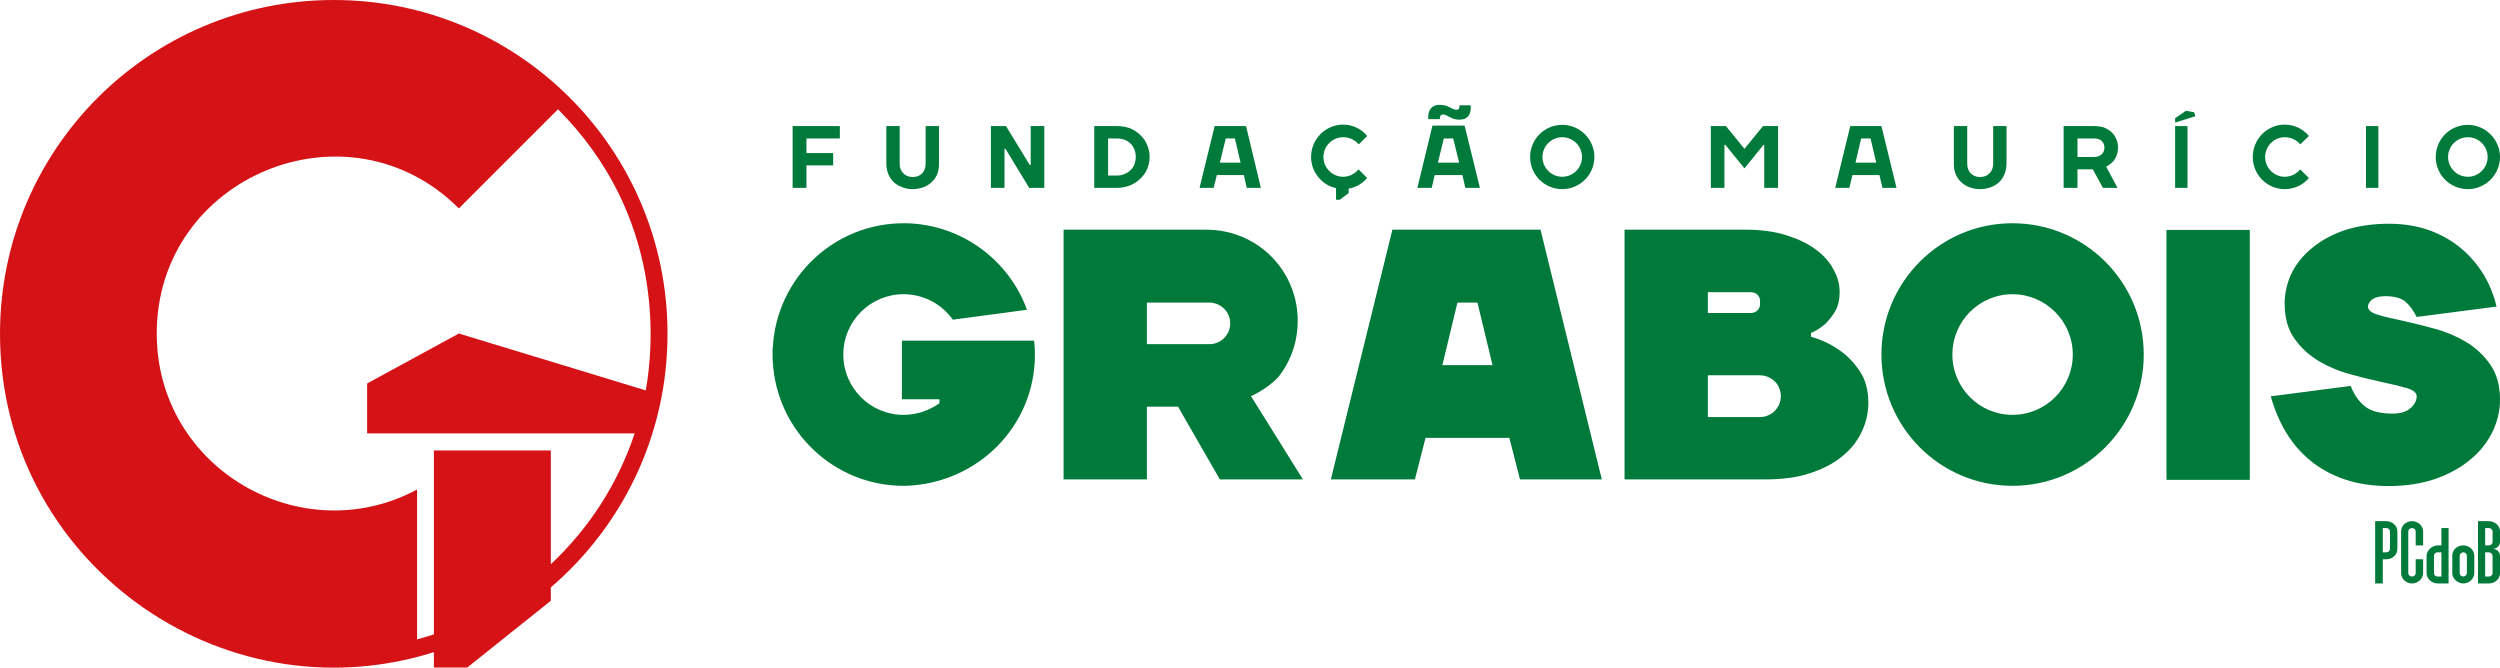
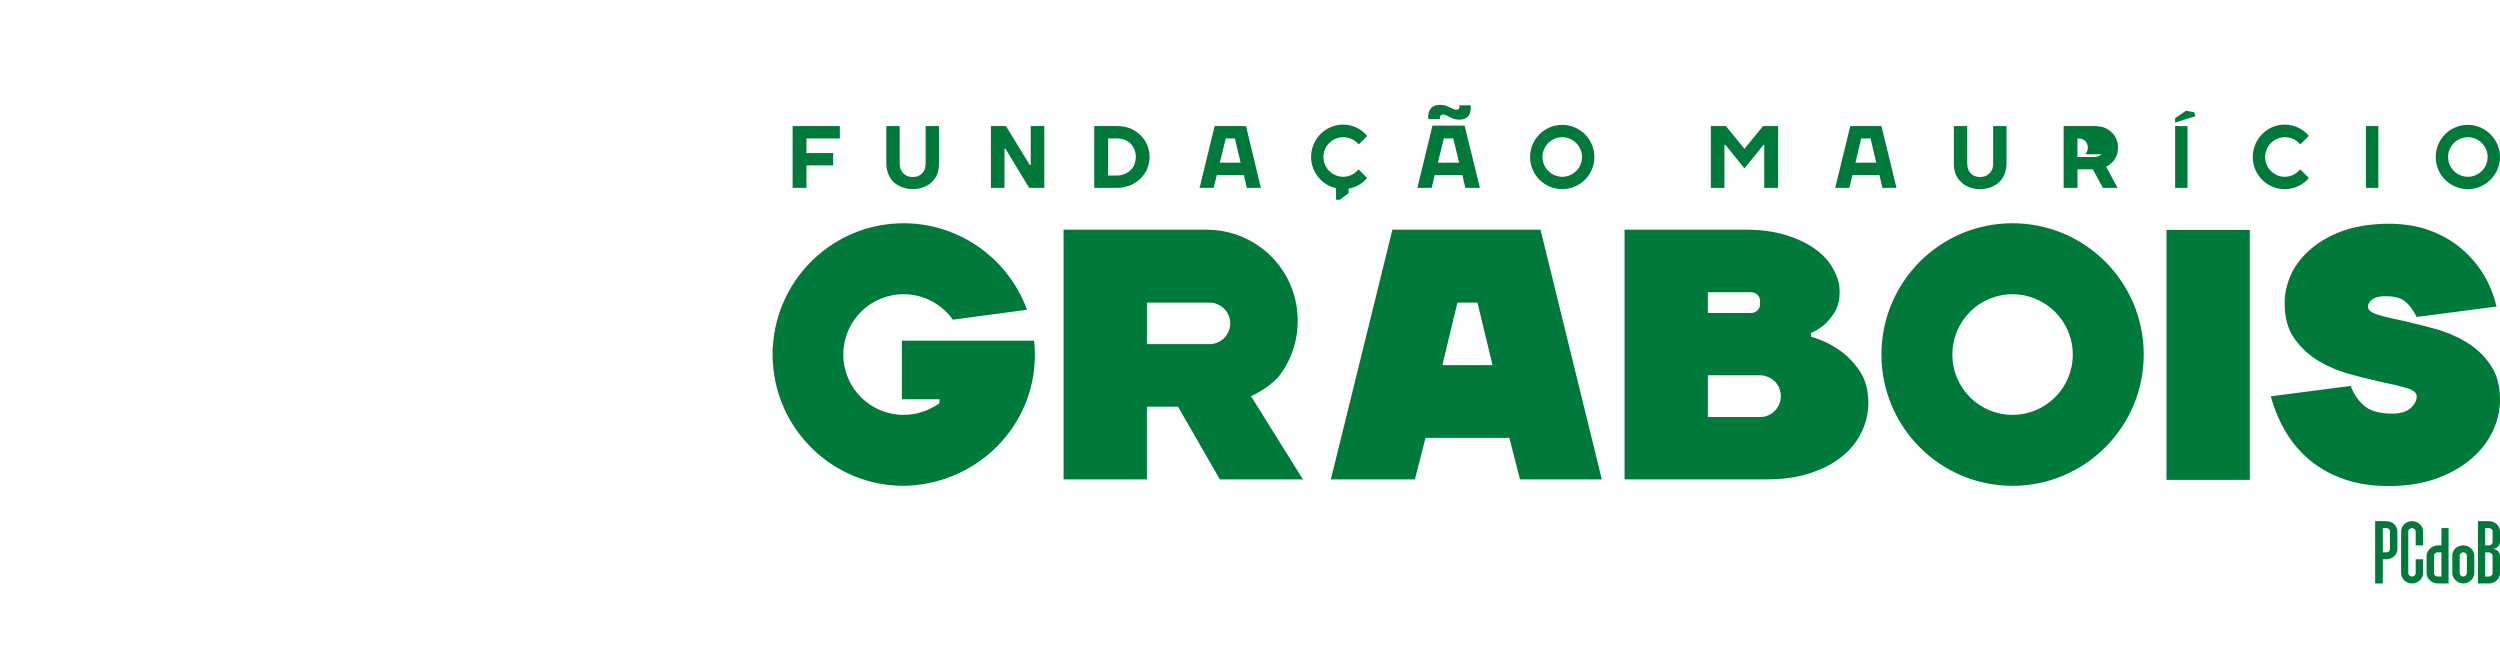
<svg xmlns="http://www.w3.org/2000/svg" id="uuid-271644f1-32e9-421b-b353-81feffeedd56" viewBox="0 0 101.12 27">
  <defs>
    <style>.uuid-09e3b689-3e7b-457b-be20-c1300b7acd18{fill:#d51317;}.uuid-31369df2-080d-4c93-be82-c98a4ed604de{fill:#007a3a;}</style>
  </defs>
  <g id="uuid-799e86fb-c47b-469e-86dd-52950892d83b">
-     <path class="uuid-09e3b689-3e7b-457b-be20-c1300b7acd18" d="M27,13.5C27,6.04,20.96,0,13.5,0S0,6.04,0,13.5c0,9.16,8.91,15.59,17.55,12.88v.62h1.35l3.38-2.7v-.54c2.89-2.48,4.72-6.15,4.72-10.26ZM22.28,22.85v-4.63h-4.73v7.44c-.22.07-.45.14-.68.2v-6.06c-4.68,2.51-10.53-.84-10.53-6.31,0-6.35,7.73-9.55,12.22-5.06l4.01-4.01c4.32,4.33,3.88,9.54,3.55,11.37l-7.56-2.3-3.71,2.02v2.02h10.82c-.68,2.05-1.86,3.86-3.4,5.3Z" />
-     <path class="uuid-31369df2-080d-4c93-be82-c98a4ed604de" d="M96.52,21.08h-.45v2.52h.31v-.98h.15c.24,0,.44-.18.44-.42v-.7c0-.23-.2-.42-.45-.42ZM96.67,22.2c0,.08-.06.14-.15.14h-.14v-.98h.15c.08,0,.14.06.14.14v.7ZM98.01,22.06v-.56c0-.23-.2-.42-.45-.42s-.44.19-.44.42v1.68c0,.23.2.42.44.42s.45-.19.45-.42v-.56h-.3v.56c0,.08-.07.14-.15.14s-.15-.06-.15-.14v-1.68c0-.08.07-.14.15-.14.09,0,.15.06.15.14v.56h.3ZM98.75,21.36v.7h-.15c-.23,0-.45.21-.45.42v.7c0,.21.19.42.45.42h.44v-2.24h-.29ZM98.75,23.32h-.15c-.09,0-.15-.06-.15-.14v-.7c0-.07.06-.14.15-.14h.15v.98ZM99.64,22.06c-.26,0-.45.18-.45.42v.7c0,.24.23.42.45.42s.44-.18.44-.42v-.7c0-.24-.21-.42-.44-.42ZM99.78,23.18c0,.07-.08.14-.14.14-.09,0-.15-.06-.15-.14v-.7c0-.07.06-.14.15-.14.07,0,.14.06.14.14v.7ZM101.12,21.92v-.42c0-.23-.2-.42-.45-.42h-.44v2.52h.44c.25,0,.45-.19.45-.42v-.7c0-.15-.13-.28-.3-.28.17,0,.3-.13.3-.28ZM100.82,23.18c0,.08-.07.14-.15.14h-.15v-.98h.15c.07,0,.15.08.15.14v.7ZM100.82,21.92c0,.08-.07.14-.15.14h-.15v-.7h.15c.08,0,.15.06.15.14v.42ZM62.31,9.29h-5.99l-2.49,10.1h3.4l.43-1.68h3.39l.43,1.68h3.31l-2.48-10.1ZM58.34,14.77l.61-2.53h.81l.61,2.53h-2.03ZM75.21,14.99c-.24-.35-.51-.62-.8-.82-.34-.24-.73-.43-1.16-.55v-.15c.21-.09.41-.22.58-.37.14-.14.28-.31.4-.51.12-.21.18-.47.18-.78s-.08-.61-.25-.91c-.16-.31-.4-.58-.72-.81-.32-.24-.72-.43-1.2-.58-.48-.15-1.03-.22-1.67-.22h-4.86v10.1h5.73c.67,0,1.26-.08,1.77-.25.52-.17.95-.39,1.3-.68.35-.28.61-.61.79-.99.18-.37.27-.77.27-1.18,0-.52-.12-.95-.36-1.3ZM69.08,11.82h1.75c.2,0,.36.15.36.35v.13c0,.2-.16.36-.36.36h-1.75v-.84ZM71.19,16.87h-2.11v-1.69h2.11c.23,0,.44.1.6.25.15.15.24.36.24.6,0,.46-.38.84-.84.84ZM100.72,14.74c-.26-.38-.59-.68-.99-.92-.39-.23-.82-.41-1.28-.53-.46-.13-.89-.23-1.28-.32-.4-.08-.73-.16-.99-.24-.27-.08-.4-.19-.4-.33,0-.1.06-.2.17-.29.11-.08.29-.13.53-.13.36,0,.62.07.8.21.17.14.33.35.47.63l3.23-.42c-.11-.46-.28-.89-.52-1.29-.25-.41-.55-.76-.92-1.07s-.8-.55-1.29-.73c-.48-.17-1.03-.26-1.62-.26-.67,0-1.26.09-1.79.26-.52.18-.96.42-1.32.72-.36.29-.64.64-.83,1.02-.18.39-.28.79-.28,1.21,0,.59.13,1.07.4,1.44.26.37.59.67.99.91.39.23.82.41,1.28.53.46.13.89.23,1.29.32.39.08.72.16.99.24.26.08.39.19.39.33,0,.18-.09.34-.25.48-.17.15-.42.22-.73.22-.5,0-.87-.1-1.11-.29-.25-.2-.44-.47-.58-.83l-3.23.42c.14.52.35,1.01.61,1.45.27.45.6.83.99,1.15.4.33.86.58,1.39.76.52.18,1.12.27,1.79.27s1.33-.1,1.88-.29c.56-.2,1.03-.46,1.41-.78.39-.32.68-.69.89-1.11.2-.42.31-.85.31-1.31,0-.58-.13-1.05-.4-1.43ZM81.4,9.03c-2.93,0-5.3,2.38-5.3,5.31s2.37,5.31,5.3,5.31,5.31-2.38,5.31-5.31-2.37-5.31-5.31-5.31ZM81.4,16.78c-1.34,0-2.43-1.09-2.43-2.44s1.09-2.44,2.43-2.44,2.44,1.09,2.44,2.44-1.09,2.44-2.44,2.44ZM87.63,9.3v10.11h3.37v-10.11h-3.37ZM33.97,5.6v-.5h-1.91v2.5h.56v-.91h1.08v-.5h-1.08v-.59h1.35ZM37.44,5.1v1.52c0,.16-.05.3-.14.39-.1.1-.22.15-.38.15s-.29-.05-.38-.15c-.1-.09-.15-.23-.15-.39v-1.52h-.54v1.52c0,.15.03.29.08.42.05.12.12.23.21.32.1.09.21.16.34.21.13.05.28.08.44.08s.31-.03.44-.08c.13-.05.24-.12.33-.21.1-.09.17-.2.22-.32.05-.13.07-.27.07-.42v-1.52h-.54ZM41.69,5.1v1.57h-.04l-.96-1.57h-.61v2.5h.55v-1.58h.04l.96,1.58h.61v-2.5h-.55ZM46.4,5.86c-.07-.16-.16-.29-.28-.4-.11-.11-.25-.2-.41-.27-.17-.06-.34-.09-.53-.09h-.92v2.5h.92c.19,0,.36-.04.53-.1.16-.07.3-.16.41-.27.12-.11.21-.24.28-.39.06-.16.1-.32.1-.49,0-.18-.04-.34-.1-.49ZM45.89,6.64c-.04.1-.09.18-.16.24-.07.07-.15.12-.25.16-.09.04-.19.06-.3.06h-.36v-1.5h.36c.11,0,.21.02.3.05.1.04.18.09.25.16s.12.15.16.24c.03.09.05.19.05.3,0,.1-.02.2-.05.29ZM50.4,5.1h-1.27l-.61,2.5h.57l.13-.52h1.09l.12.52h.57l-.6-2.5ZM49.34,6.58l.24-.98h.37l.23.98h-.84ZM54.33,7.15c-.44,0-.8-.36-.8-.8s.36-.8.8-.8c.25,0,.47.11.63.29l.34-.34c-.23-.28-.58-.46-.97-.46-.72,0-1.3.59-1.3,1.31,0,.61.44,1.14,1.01,1.26v.47h.15l.36-.27v-.18c.3-.05.56-.21.75-.43l-.35-.35c-.15.18-.37.3-.62.3ZM63.19,5.05c-.72,0-1.3.58-1.3,1.3s.58,1.3,1.3,1.3,1.3-.59,1.3-1.3-.58-1.3-1.3-1.3ZM63.19,7.15c-.44,0-.8-.36-.8-.8s.36-.8.8-.8.8.36.8.8-.36.8-.8.8ZM59.24,5.08h-1.3l-.61,2.52h.58l.12-.52h1.12l.12.52h.59l-.62-2.52ZM58.16,6.58l.24-.98h.38l.24.98h-.86ZM59.03,4.26v.05s0,.08-.03.1c-.02.02-.05.03-.09.03s-.07-.01-.1-.02c-.04-.01-.08-.03-.13-.06-.08-.04-.15-.07-.21-.09-.07-.02-.15-.03-.23-.03-.15,0-.27.04-.35.13-.08.08-.12.2-.12.35v.1h.47v-.06s.01-.07.04-.1c.02-.02.05-.03.08-.03.04,0,.07.01.11.02.04.02.08.04.12.06.08.04.16.08.22.1.06.02.14.03.22.03.15,0,.27-.04.35-.13.08-.09.11-.21.11-.36v-.09h-.46ZM71.31,5.1l-.75.92-.75-.92h-.61v2.5h.55v-1.74h.04l.77.95.77-.95h.03v1.74h.56v-2.5h-.61ZM76.1,5.1h-1.26l-.61,2.5h.57l.13-.52h1.09l.12.52h.57l-.61-2.5ZM75.05,6.58l.23-.98h.38l.23.98h-.84ZM80.62,5.1v1.52c0,.16-.05.3-.15.39-.09.1-.22.15-.38.15s-.28-.05-.38-.15c-.09-.09-.14-.23-.14-.39v-1.52h-.54v1.52c0,.15.02.29.07.42.05.12.12.23.22.32.09.09.2.16.33.21.14.05.28.08.44.08s.31-.03.44-.08c.13-.05.25-.12.34-.21s.16-.2.21-.32c.05-.13.08-.27.08-.42v-1.52h-.54ZM85.52,6.47s.05-.08.07-.13c.03-.05.04-.11.06-.17,0-.06.02-.12.02-.2,0-.12-.02-.24-.07-.34-.04-.11-.11-.21-.19-.28-.08-.08-.19-.14-.3-.19-.12-.04-.26-.06-.41-.06h-1.23v2.5h.56v-.75h.62c.07.12.34.62.41.75h.59l-.46-.86c.09-.04.16-.1.24-.17.03-.02.06-.06.09-.1ZM85.01,6.24c-.08.07-.18.11-.31.11h-.67v-.75h.67c.13,0,.23.03.31.1.07.07.11.16.11.27s-.04.2-.11.27ZM95.7,5.1v2.5h.5v-2.5h-.5ZM92.41,7.15c-.43,0-.79-.36-.79-.8s.36-.8.79-.8c.26,0,.48.11.63.29l.35-.34c-.23-.28-.58-.46-.98-.46-.71,0-1.29.59-1.29,1.31s.58,1.3,1.29,1.3c.39,0,.75-.17.98-.45l-.35-.35c-.15.18-.37.3-.63.3ZM99.82,5.05c-.72,0-1.3.58-1.3,1.3s.58,1.3,1.3,1.3,1.3-.59,1.3-1.3-.59-1.3-1.3-1.3ZM99.82,7.15c-.44,0-.8-.36-.8-.8s.36-.8.8-.8.8.36.8.8-.36.8-.8.8ZM87.98,5.1v2.5h.5v-2.5h-.5ZM88.75,4.54l-.33-.06-.44.3v.18l.82-.26-.05-.16ZM41.83,13.78h-5.35v2.37h1.52v.16c-.41.29-.91.47-1.45.47-1.35,0-2.44-1.09-2.44-2.44s1.09-2.44,2.44-2.44c.82,0,1.55.41,1.99,1.03l3-.4c-.73-2.01-2.64-3.45-4.89-3.5h-.1c-2.82,0-5.13,2.21-5.29,5-.01.04-.01.08-.01.12v.19c0,.07,0,.27.01.31.16,2.79,2.47,5,5.29,5,.03,0,.06,0,.08,0,2.9-.09,5.23-2.4,5.23-5.3,0-.19-.01-.38-.03-.56ZM50.68,16.15l-.08-.12c.2-.1.67-.33,1.09-.76.51-.63.8-1.43.8-2.3,0-1.23-.6-2.32-1.53-2.99-.6-.43-1.35-.69-2.15-.69h-5.79v10.1h3.37v-2.94h1.26l1.69,2.94h3.36l-2.02-3.24ZM48.97,13.92h-2.58v-1.68h2.59c.43.04.78.39.78.84s-.35.81-.79.84Z" />
+     <path class="uuid-31369df2-080d-4c93-be82-c98a4ed604de" d="M96.52,21.08h-.45v2.52h.31v-.98h.15c.24,0,.44-.18.44-.42v-.7c0-.23-.2-.42-.45-.42ZM96.67,22.2c0,.08-.06.14-.15.14h-.14v-.98h.15c.08,0,.14.06.14.14v.7ZM98.01,22.06v-.56c0-.23-.2-.42-.45-.42s-.44.19-.44.42v1.68c0,.23.2.42.44.42s.45-.19.45-.42v-.56h-.3v.56c0,.08-.07.14-.15.14s-.15-.06-.15-.14v-1.68c0-.08.07-.14.15-.14.09,0,.15.06.15.14v.56h.3ZM98.75,21.36v.7h-.15c-.23,0-.45.21-.45.42v.7c0,.21.19.42.45.42h.44v-2.24h-.29ZM98.75,23.32h-.15c-.09,0-.15-.06-.15-.14v-.7c0-.07.06-.14.15-.14h.15v.98ZM99.64,22.06c-.26,0-.45.18-.45.42v.7c0,.24.23.42.45.42s.44-.18.44-.42v-.7c0-.24-.21-.42-.44-.42ZM99.78,23.18c0,.07-.08.14-.14.14-.09,0-.15-.06-.15-.14v-.7c0-.07.06-.14.15-.14.07,0,.14.06.14.14v.7ZM101.12,21.92v-.42c0-.23-.2-.42-.45-.42h-.44v2.52h.44c.25,0,.45-.19.45-.42v-.7c0-.15-.13-.28-.3-.28.17,0,.3-.13.3-.28ZM100.82,23.18c0,.08-.07.14-.15.14h-.15v-.98h.15c.07,0,.15.08.15.14v.7ZM100.82,21.92c0,.08-.07.14-.15.14h-.15v-.7h.15c.08,0,.15.06.15.14v.42ZM62.31,9.29h-5.99l-2.49,10.1h3.4l.43-1.68h3.39l.43,1.68h3.31l-2.48-10.1ZM58.34,14.77l.61-2.53h.81l.61,2.53h-2.03ZM75.21,14.99c-.24-.35-.51-.62-.8-.82-.34-.24-.73-.43-1.16-.55v-.15c.21-.09.41-.22.58-.37.14-.14.28-.31.4-.51.12-.21.18-.47.18-.78s-.08-.61-.25-.91c-.16-.31-.4-.58-.72-.81-.32-.24-.72-.43-1.2-.58-.48-.15-1.03-.22-1.67-.22h-4.86v10.1h5.73c.67,0,1.26-.08,1.77-.25.52-.17.95-.39,1.3-.68.35-.28.61-.61.79-.99.18-.37.27-.77.27-1.18,0-.52-.12-.95-.36-1.3ZM69.08,11.82h1.75c.2,0,.36.15.36.35v.13c0,.2-.16.36-.36.36h-1.75v-.84ZM71.19,16.87h-2.11v-1.69h2.11c.23,0,.44.1.6.25.15.15.24.36.24.6,0,.46-.38.84-.84.84ZM100.72,14.74c-.26-.38-.59-.68-.99-.92-.39-.23-.82-.41-1.28-.53-.46-.13-.89-.23-1.28-.32-.4-.08-.73-.16-.99-.24-.27-.08-.4-.19-.4-.33,0-.1.06-.2.17-.29.11-.08.29-.13.53-.13.36,0,.62.07.8.21.17.14.33.35.47.63l3.23-.42c-.11-.46-.28-.89-.52-1.29-.25-.41-.55-.76-.92-1.07s-.8-.55-1.29-.73c-.48-.17-1.03-.26-1.62-.26-.67,0-1.26.09-1.79.26-.52.18-.96.42-1.32.72-.36.29-.64.64-.83,1.02-.18.39-.28.79-.28,1.21,0,.59.13,1.07.4,1.44.26.37.59.67.99.91.39.23.82.41,1.28.53.46.13.89.23,1.29.32.39.08.72.16.99.24.26.08.39.19.39.33,0,.18-.09.34-.25.48-.17.15-.42.22-.73.22-.5,0-.87-.1-1.11-.29-.25-.2-.44-.47-.58-.83l-3.23.42c.14.52.35,1.01.61,1.45.27.45.6.83.99,1.15.4.33.86.58,1.39.76.52.18,1.12.27,1.79.27s1.33-.1,1.88-.29c.56-.2,1.03-.46,1.41-.78.39-.32.68-.69.89-1.11.2-.42.31-.85.31-1.31,0-.58-.13-1.05-.4-1.43ZM81.4,9.03c-2.93,0-5.3,2.38-5.3,5.31s2.37,5.31,5.3,5.31,5.31-2.38,5.31-5.31-2.37-5.31-5.31-5.31ZM81.4,16.78c-1.34,0-2.43-1.09-2.43-2.44s1.09-2.44,2.43-2.44,2.44,1.09,2.44,2.44-1.09,2.44-2.44,2.44ZM87.63,9.3v10.11h3.37v-10.11h-3.37ZM33.97,5.6v-.5h-1.91v2.5h.56v-.91h1.08v-.5h-1.08v-.59h1.35ZM37.44,5.1v1.52c0,.16-.05.3-.14.39-.1.1-.22.15-.38.15s-.29-.05-.38-.15c-.1-.09-.15-.23-.15-.39v-1.52h-.54v1.52c0,.15.03.29.08.42.05.12.12.23.21.32.1.09.21.16.34.21.13.05.28.08.44.08s.31-.03.44-.08c.13-.05.24-.12.33-.21.1-.09.17-.2.22-.32.05-.13.07-.27.07-.42v-1.52h-.54ZM41.69,5.1v1.57h-.04l-.96-1.57h-.61v2.5h.55v-1.58h.04l.96,1.58h.61v-2.5h-.55ZM46.4,5.86c-.07-.16-.16-.29-.28-.4-.11-.11-.25-.2-.41-.27-.17-.06-.34-.09-.53-.09h-.92v2.5h.92c.19,0,.36-.04.53-.1.16-.07.3-.16.41-.27.12-.11.21-.24.28-.39.06-.16.1-.32.1-.49,0-.18-.04-.34-.1-.49ZM45.89,6.64c-.04.1-.09.18-.16.24-.07.07-.15.12-.25.16-.09.04-.19.06-.3.06h-.36v-1.5h.36c.11,0,.21.02.3.05.1.04.18.09.25.16s.12.15.16.24c.03.09.05.19.05.3,0,.1-.02.2-.05.29ZM50.4,5.1h-1.27l-.61,2.5h.57l.13-.52h1.09l.12.52h.57l-.6-2.5ZM49.34,6.58l.24-.98h.37l.23.98h-.84ZM54.33,7.15c-.44,0-.8-.36-.8-.8s.36-.8.8-.8c.25,0,.47.11.63.29l.34-.34c-.23-.28-.58-.46-.97-.46-.72,0-1.3.59-1.3,1.31,0,.61.44,1.14,1.01,1.26v.47h.15l.36-.27v-.18c.3-.05.56-.21.75-.43l-.35-.35c-.15.18-.37.3-.62.3ZM63.19,5.05c-.72,0-1.3.58-1.3,1.3s.58,1.3,1.3,1.3,1.3-.59,1.3-1.3-.58-1.3-1.3-1.3ZM63.19,7.15c-.44,0-.8-.36-.8-.8s.36-.8.8-.8.8.36.8.8-.36.8-.8.8ZM59.24,5.08h-1.3l-.61,2.52h.58l.12-.52h1.12l.12.52h.59l-.62-2.52ZM58.16,6.58l.24-.98h.38l.24.98h-.86ZM59.03,4.26v.05s0,.08-.03.1c-.02.02-.05.03-.09.03s-.07-.01-.1-.02c-.04-.01-.08-.03-.13-.06-.08-.04-.15-.07-.21-.09-.07-.02-.15-.03-.23-.03-.15,0-.27.04-.35.13-.08.08-.12.2-.12.35v.1h.47v-.06s.01-.07.04-.1c.02-.02.05-.03.08-.03.04,0,.07.01.11.02.04.02.08.04.12.06.08.04.16.08.22.1.06.02.14.03.22.03.15,0,.27-.04.35-.13.08-.09.11-.21.11-.36v-.09h-.46ZM71.31,5.1l-.75.92-.75-.92h-.61v2.5h.55v-1.74h.04l.77.95.77-.95h.03v1.74h.56v-2.5h-.61ZM76.1,5.1h-1.26l-.61,2.5h.57l.13-.52h1.09l.12.52h.57l-.61-2.5ZM75.05,6.58l.23-.98h.38l.23.98h-.84ZM80.62,5.1v1.52c0,.16-.05.3-.15.39-.09.1-.22.15-.38.15s-.28-.05-.38-.15c-.09-.09-.14-.23-.14-.39v-1.52h-.54v1.52c0,.15.02.29.07.42.05.12.12.23.22.32.09.09.2.16.33.21.14.05.28.08.44.08s.31-.03.44-.08c.13-.05.25-.12.34-.21s.16-.2.21-.32c.05-.13.08-.27.08-.42v-1.52h-.54ZM85.52,6.47s.05-.08.07-.13c.03-.05.04-.11.06-.17,0-.06.02-.12.02-.2,0-.12-.02-.24-.07-.34-.04-.11-.11-.21-.19-.28-.08-.08-.19-.14-.3-.19-.12-.04-.26-.06-.41-.06h-1.23v2.5h.56v-.75h.62c.07.12.34.62.41.75h.59l-.46-.86c.09-.04.16-.1.24-.17.03-.02.06-.06.09-.1ZM85.01,6.24c-.08.07-.18.11-.31.11h-.67v-.75c.13,0,.23.03.31.1.07.07.11.16.11.27s-.04.2-.11.27ZM95.7,5.1v2.5h.5v-2.5h-.5ZM92.41,7.15c-.43,0-.79-.36-.79-.8s.36-.8.79-.8c.26,0,.48.11.63.29l.35-.34c-.23-.28-.58-.46-.98-.46-.71,0-1.29.59-1.29,1.31s.58,1.3,1.29,1.3c.39,0,.75-.17.98-.45l-.35-.35c-.15.18-.37.3-.63.3ZM99.82,5.05c-.72,0-1.3.58-1.3,1.3s.58,1.3,1.3,1.3,1.3-.59,1.3-1.3-.59-1.3-1.3-1.3ZM99.82,7.15c-.44,0-.8-.36-.8-.8s.36-.8.8-.8.8.36.8.8-.36.8-.8.8ZM87.98,5.1v2.5h.5v-2.5h-.5ZM88.75,4.54l-.33-.06-.44.3v.18l.82-.26-.05-.16ZM41.83,13.78h-5.35v2.37h1.52v.16c-.41.29-.91.47-1.45.47-1.35,0-2.44-1.09-2.44-2.44s1.09-2.44,2.44-2.44c.82,0,1.55.41,1.99,1.03l3-.4c-.73-2.01-2.64-3.45-4.89-3.5h-.1c-2.82,0-5.13,2.21-5.29,5-.01.04-.01.08-.01.12v.19c0,.07,0,.27.01.31.16,2.79,2.47,5,5.29,5,.03,0,.06,0,.08,0,2.9-.09,5.23-2.4,5.23-5.3,0-.19-.01-.38-.03-.56ZM50.68,16.15l-.08-.12c.2-.1.67-.33,1.09-.76.51-.63.8-1.43.8-2.3,0-1.23-.6-2.32-1.53-2.99-.6-.43-1.35-.69-2.15-.69h-5.79v10.1h3.37v-2.94h1.26l1.69,2.94h3.36l-2.02-3.24ZM48.97,13.92h-2.58v-1.68h2.59c.43.04.78.39.78.84s-.35.81-.79.84Z" />
  </g>
</svg>